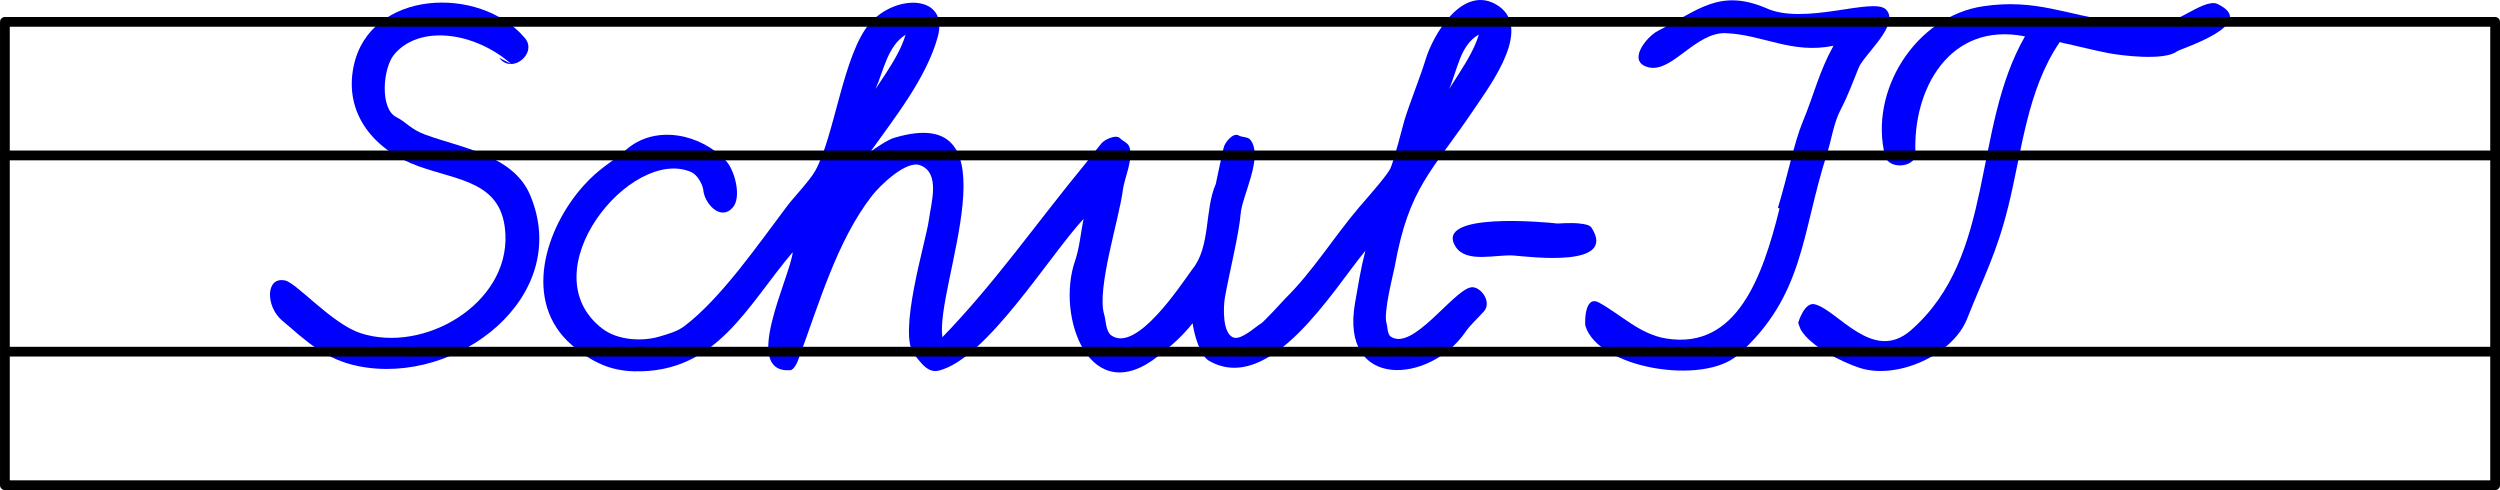
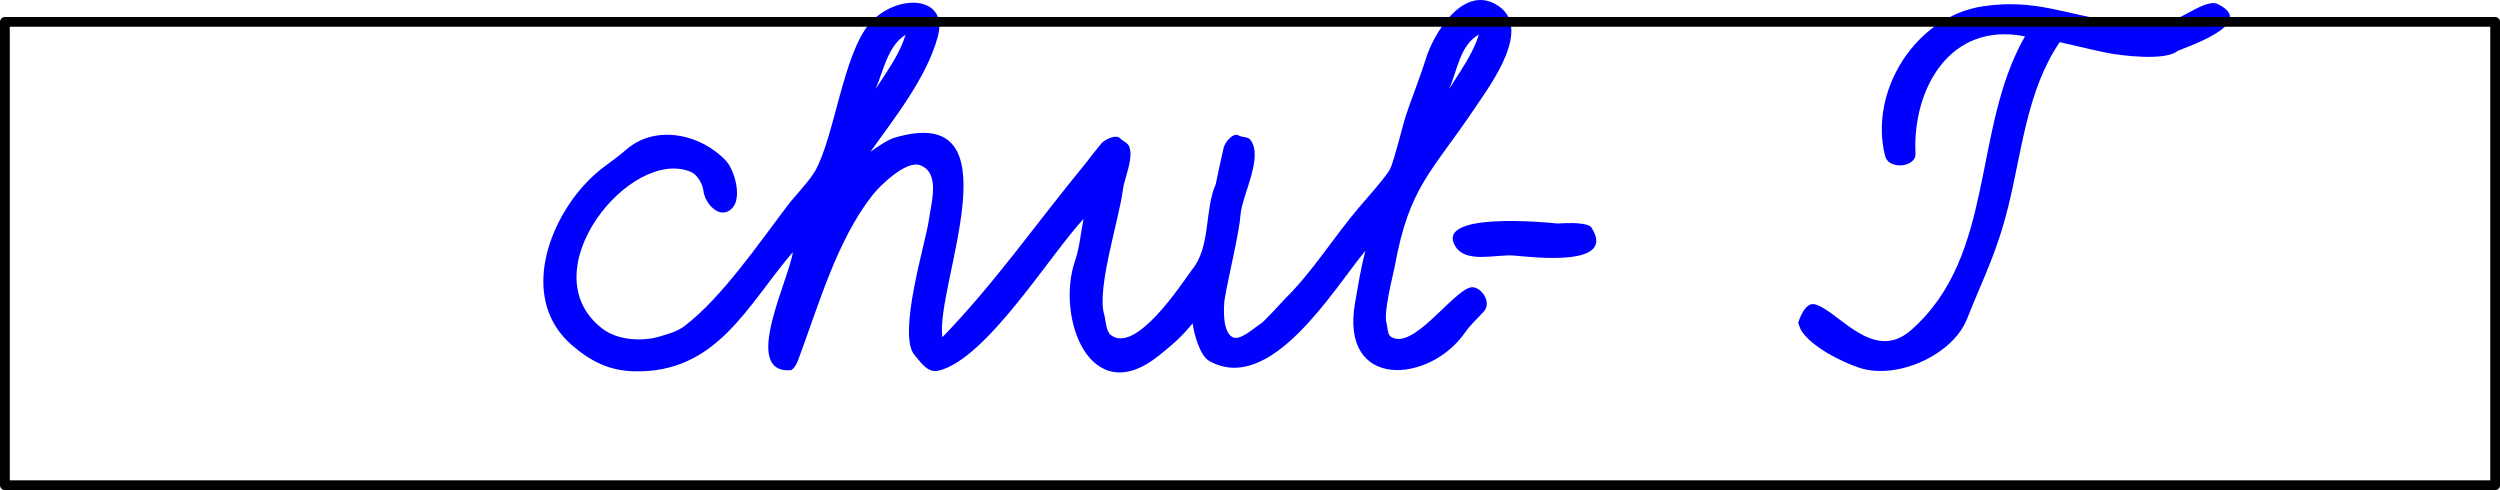
<svg xmlns="http://www.w3.org/2000/svg" fill="none" stroke="black" version="1.1" width="256.117pt" height="50.208pt" viewBox="0 -50.208 256.117 50.208">
  <g id="Bla" transform="scale(1 -1)">
-     <path d="M 52.388,43.646 C 48.595,46.975 42.941,47.704 40.377,44.621 C 39.224,43.235 38.892,39.081 40.595,38.216 C 41.649,37.681 42.058,36.971 43.564,36.415 C 47.235,35.06 52.577,34.33 54.31,30.226 C 58.704,19.82 46.817,10.657 36.72,12.696 C 33.262,13.394 31.381,15.265 28.866,17.406 C 27.238,18.792 27.164,21.899 29.209,21.473 C 30.378,21.229 34.012,17.038 36.919,16.083 C 43.409,13.951 52.104,19.049 51.779,26.184 C 51.533,31.578 47.104,31.664 42.896,33.169 C 38.421,34.769 35.185,38.495 36.236,43.457 C 37.895,51.284 49.145,51.741 53.725,46.365 C 55.161,44.811 52.451,42.52 51.146,44.29 Z" fill="#0000ff" stroke="none" />
    <path d="M 61.587,12.895 C 60.528,13.347 59.559,14.01 58.587,14.852 C 53.444,19.306 55.88,26.863 59.805,31.211 C 61.452,33.035 62.511,33.444 64.153,34.876 C 67.193,37.526 71.847,36.451 74.381,33.728 C 75.258,32.786 76.023,30 75.051,28.926 C 73.777,27.518 72.138,29.428 72.051,30.755 C 71.946,31.413 71.415,32.32 70.809,32.583 C 64.64,35.256 54.095,22.333 61.736,16.521 C 63.277,15.349 65.792,15.197 67.569,15.731 C 68.451,15.996 69.38,16.241 70.114,16.798 C 73.898,19.667 77.725,25.242 80.653,29.114 C 81.342,30.026 82.93,31.667 83.512,32.7 C 85.491,36.214 86.393,44.727 89.122,47.831 C 91.819,50.898 97.254,50.745 96.068,46.425 C 94.918,42.238 91.658,38.148 89.161,34.645 C 89.669,35.042 90.962,35.897 91.598,36.087 C 104.48,39.941 95.773,20.901 96.544,15.661 C 101.927,21.203 106.34,27.561 111.274,33.543 C 111.759,34.19 112.273,34.828 112.786,35.454 C 113.059,35.867 114.324,36.497 114.757,36.037 C 115.048,35.728 115.524,35.593 115.683,35.199 C 116.166,34.003 115.166,31.881 115.036,30.778 C 114.699,27.914 112.304,20.577 113.126,17.969 C 113.284,17.469 113.28,16.271 113.817,15.871 C 116.392,13.95 121,21.058 122.114,22.575 C 124.058,24.913 123.384,28.716 124.552,31.353 C 124.803,32.582 125.069,33.808 125.349,35.032 C 125.437,35.573 126.322,36.673 126.895,36.333 C 127.267,36.112 127.821,36.226 128.091,35.888 C 129.477,34.155 127.236,30.164 127.095,28.259 C 126.952,26.321 125.873,21.968 125.48,19.677 C 125.325,18.775 125.208,15.93 126.427,15.614 C 127.256,15.399 128.739,16.838 129.157,17.043 C 129.422,17.173 131.449,19.376 131.677,19.633 C 134.454,22.355 136.651,25.929 139.189,28.915 C 139.751,29.576 141.985,32.082 142.411,32.887 C 142.76,33.547 143.826,37.719 143.876,37.88 C 144.537,40.001 145.413,42.05 146.067,44.173 C 146.818,46.614 149.724,51.646 153.154,49.815 C 157.28,47.612 152.713,41.549 151.107,39.157 C 146.65,32.519 144.368,31.12 142.88,22.879 C 142.751,22.164 141.691,18.15 142.048,17.091 C 142.135,16.833 142.141,15.962 142.447,15.743 C 144.687,14.142 148.821,20.41 150.685,20.77 C 151.668,20.96 153.023,19.157 151.88,18.157 C 151.295,17.501 150.619,16.913 150.122,16.188 C 146.497,10.9 137.226,10.18 138.825,19.211 C 139.152,21.058 139.401,22.685 139.88,24.52 C 136.636,20.614 130.141,9.66 123.868,13.24 C 122.902,13.791 122.3,16.108 122.184,17.091 C 120.995,15.642 120.174,14.944 118.716,13.774 C 111.668,8.115 108.157,17.743 110.126,23.453 C 110.605,24.844 110.711,26.336 111.004,27.778 C 107.524,24.047 101.056,13.424 96.169,12.239 C 94.985,11.952 94.278,13.181 93.707,13.821 C 91.878,15.87 94.872,25.517 95.149,27.614 C 95.385,29.396 96.383,32.52 94.247,33.286 C 92.805,33.803 90.122,31.162 89.371,30.203 C 85.702,25.517 83.856,18.904 81.767,13.317 C 81.734,13.177 81.341,12.302 80.96,12.279 C 75.885,11.966 80.929,21.753 81.215,24.379 C 76.513,18.854 73.42,11.969 64.973,12.169 C 63.709,12.199 62.606,12.448 61.585,12.89 Z M 90.743,42.673 C 91.564,43.935 92.366,45.275 92.77,46.646 C 90.94,45.498 90.527,42.991 89.7,41.091 C 90.031,41.601 90.389,42.13 90.743,42.673 Z M 149.477,42.684 C 150.29,43.957 151.095,45.302 151.505,46.669 C 149.575,45.6 149.295,42.976 148.458,41.091 C 148.779,41.606 149.129,42.138 149.477,42.684 Z" fill="#0000ff" stroke="none" />
    <path d="M 161.794,27.309 C 162.373,27.264 162.88,27.143 163.041,26.893 C 165.723,22.738 156.751,23.897 155.1,24.028 C 153.276,24.172 150.218,23.203 149.121,24.937 C 146.852,28.523 158.351,27.453 159.562,27.309 C 159.609,27.303 160.807,27.409 161.795,27.317 Z" fill="#0000ff" stroke="none" />
-     <path d="M 182.138,28.903 C 183.168,32.299 183.805,35.609 184.669,37.692 C 185.873,40.594 186.334,42.808 187.834,45.52 C 183.594,44.643 180.621,46.651 176.817,46.81 C 173.703,46.94 171.321,42.748 168.919,43.306 C 166.594,43.846 168.663,46.439 169.845,47.044 C 173.95,49.146 176.132,51.403 180.907,49.388 C 184.816,47.551 191.935,50.537 193.212,49.235 C 194.712,47.706 190.982,44.664 190.412,43.259 C 189.831,41.827 189.302,40.374 188.584,39.005 C 187.838,37.582 187.645,35.929 187.154,34.399 C 184.521,26.19 184.857,19.918 178.056,13.853 C 174.49,10.673 163.719,12.48 162.417,16.832 C 162.36,17.024 162.282,20.059 163.833,19.2 C 166.105,17.942 168.001,15.962 170.7,15.528 C 177.948,14.362 180.578,21.876 182.313,28.86 Z" fill="#0000ff" stroke="none" />
    <path d="M 194.677,33.262 C 193.99,33.251 193.3,33.549 193.13,34.211 C 191.426,40.835 196.229,48.545 203.178,49.569 C 208.563,50.362 211.589,48.694 216.755,47.993 C 217.905,47.837 219.118,48.024 220.225,47.676 C 222.277,47.03 225.723,50.5 227.185,49.798 C 231.529,47.711 223.397,45.23 223.025,44.946 C 221.714,43.947 217.223,44.527 215.982,44.77 C 214.568,45.047 213.217,45.392 211.811,45.708 C 211.552,45.733 211.275,45.848 211.013,45.896 C 207.644,40.934 207.147,34.713 205.74,29.055 C 204.535,24.207 203.248,21.909 201.521,17.547 C 200.044,13.818 194.331,11.277 190.517,12.52 C 188.676,13.12 185.506,14.698 184.482,16.434 C 184.449,16.49 184.2,17.142 184.224,17.161 C 184.233,17.169 184.845,19.301 185.912,19.036 C 188.275,18.45 191.867,12.971 195.755,16.364 C 204.499,23.995 201.984,36.94 207.451,46.482 C 199.712,48.023 195.922,41.027 196.235,34.481 C 196.272,33.71 195.477,33.276 194.677,33.263 Z" fill="#0000ff" stroke="none" />
-     <path d="M 0.5,14.182 L 255.617,14.182 M 255.617,34.283 L 0.5,34.283" fill="none" stroke-linejoin="round" stroke-linecap="round" stroke-width="1" stroke="#000000" />
    <rect x="0.501" y="0.501" width="255.117" height="47.465" stroke-width="1" stroke="#000000" stroke-linecap="round" stroke-linejoin="round" />
  </g>
</svg>